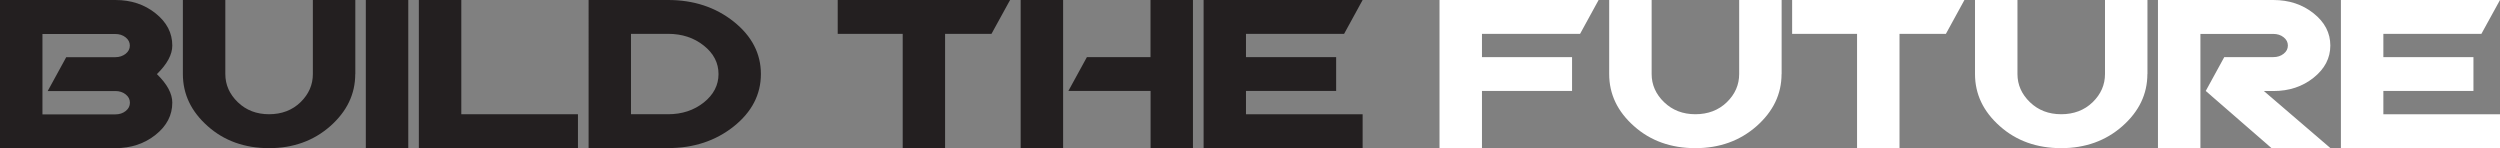
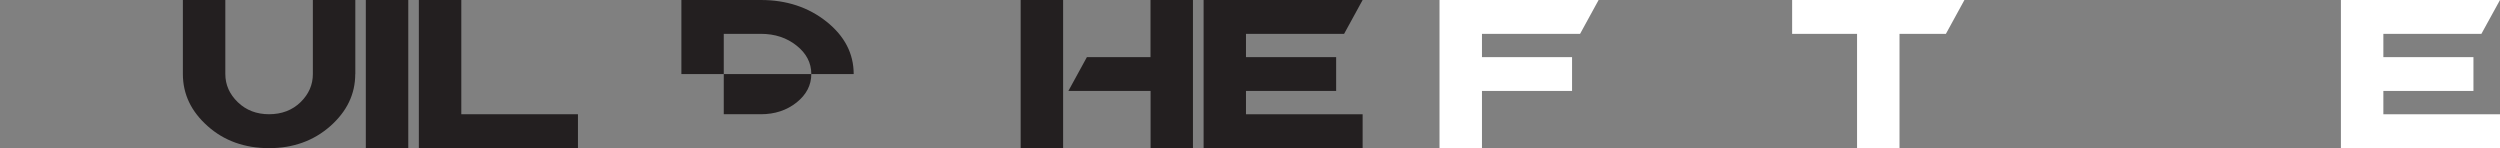
<svg xmlns="http://www.w3.org/2000/svg" id="Layer_1" data-name="Layer 1" viewBox="0 0 342.72 20.3">
  <rect x="0" y="0" width="342.72" height="20.3" fill="#808080" stroke="none" />
  <defs>
    <style>
      .cls-1 {
        fill: #fff;
      }

      .cls-2 {
        fill: #231f20;
      }
    </style>
  </defs>
-   <path class="cls-2" d="m23.62,14.07c0,1.72-.76,3.19-2.29,4.41-1.53,1.22-3.37,1.83-5.52,1.83H0V0h15.81C17.97,0,19.81.61,21.33,1.83c1.53,1.22,2.29,2.69,2.29,4.41,0,1.24-.7,2.54-2.11,3.92,1.41,1.37,2.11,2.68,2.11,3.91m-5.81,0c0-.44-.19-.82-.58-1.13-.39-.31-.86-.46-1.42-.46H6.54l2.54-4.64h6.72c.56,0,1.03-.16,1.42-.46.39-.31.58-.69.58-1.13s-.19-.82-.58-1.13c-.39-.31-.86-.46-1.42-.46H5.82v11.02h9.99c.56,0,1.03-.15,1.42-.46.39-.31.58-.69.58-1.13" />
  <path class="cls-2" d="m48.7,10.15c0,2.75-1.14,5.12-3.42,7.14-2.28,2.01-5.08,3.02-8.4,3.02s-6.15-1-8.41-3.02c-2.27-2.01-3.4-4.39-3.4-7.14V0h5.82v10.15c0,1.47.57,2.76,1.71,3.86,1.14,1.1,2.57,1.65,4.29,1.65s3.18-.55,4.31-1.65c1.13-1.1,1.69-2.39,1.69-3.86V0h5.82v10.15Z" />
  <rect class="cls-2" x="50.15" width="5.82" height="20.3" />
  <polygon class="cls-2" points="79.23 20.3 57.42 20.3 57.42 0 63.24 0 63.24 15.66 79.23 15.66 79.23 20.3" />
-   <path class="cls-2" d="m104.31,10.15c0,2.8-1.24,5.2-3.72,7.18-2.49,1.98-5.48,2.97-9,2.97h-10.9V0h10.9c3.51,0,6.51.99,9,2.97,2.48,1.98,3.72,4.38,3.72,7.18m-5.81,0c0-1.53-.67-2.83-2.02-3.9-1.34-1.07-2.97-1.61-4.89-1.61h-5.09v11.02h5.09c1.91,0,3.54-.54,4.89-1.61,1.34-1.07,2.02-2.37,2.02-3.9" />
-   <polygon class="cls-2" points="138.47 0 135.92 4.64 129.56 4.64 129.56 20.3 123.75 20.3 123.75 4.64 114.84 4.64 114.84 0 138.47 0" />
+   <path class="cls-2" d="m104.31,10.15h-10.9V0h10.9c3.51,0,6.51.99,9,2.97,2.48,1.98,3.72,4.38,3.72,7.18m-5.81,0c0-1.53-.67-2.83-2.02-3.9-1.34-1.07-2.97-1.61-4.89-1.61h-5.09v11.02h5.09c1.91,0,3.54-.54,4.89-1.61,1.34-1.07,2.02-2.37,2.02-3.9" />
  <path class="cls-2" d="m145.74,20.3h-5.82V0h5.82v20.3Zm17.81,0h-5.82v-7.83h-11.27l2.54-4.64h8.72V0h5.82v20.3Z" />
  <polygon class="cls-2" points="186.8 20.3 165 20.3 165 0 186.8 0 184.26 4.64 170.81 4.64 170.81 7.83 183.17 7.83 183.17 12.47 170.81 12.47 170.81 15.66 186.8 15.66 186.8 20.3" />
  <polygon class="cls-1" points="219.15 0 216.61 4.64 203.16 4.64 203.16 7.83 215.51 7.83 215.51 12.47 203.16 12.47 203.16 20.3 197.34 20.3 197.34 0 219.15 0" />
-   <path class="cls-1" d="m244.23,10.15c0,2.75-1.14,5.12-3.42,7.14-2.28,2.01-5.08,3.02-8.4,3.02s-6.15-1-8.41-3.02c-2.27-2.01-3.4-4.39-3.4-7.14V0h5.82v10.15c0,1.47.57,2.76,1.71,3.86,1.14,1.1,2.57,1.65,4.29,1.65s3.18-.55,4.31-1.65c1.13-1.1,1.69-2.39,1.69-3.86V0h5.82v10.15Z" />
  <polygon class="cls-1" points="269.3 0 266.76 4.64 260.4 4.64 260.4 20.3 254.58 20.3 254.58 4.64 245.68 4.64 245.68 0 269.3 0" />
-   <path class="cls-1" d="m294.38,10.15c0,2.75-1.14,5.12-3.42,7.14-2.28,2.01-5.08,3.02-8.4,3.02s-6.15-1-8.41-3.02c-2.27-2.01-3.4-4.39-3.4-7.14V0h5.82v10.15c0,1.47.57,2.76,1.71,3.86,1.14,1.1,2.57,1.65,4.29,1.65s3.18-.55,4.31-1.65c1.13-1.1,1.69-2.39,1.69-3.86V0h5.82v10.15Z" />
-   <path class="cls-1" d="m319.48,20.3h-8.09l-9.01-7.83,2.54-4.64h6.72c.56,0,1.03-.15,1.42-.46.39-.31.58-.68.58-1.13s-.19-.82-.58-1.13c-.39-.31-.86-.46-1.42-.46h-9.99v15.66h-5.82V0h15.81c2.16,0,4,.61,5.53,1.83,1.53,1.22,2.29,2.69,2.29,4.41s-.76,3.19-2.29,4.41c-1.52,1.22-3.36,1.83-5.51,1.83h-1.31s9.13,7.83,9.13,7.83Z" />
  <polygon class="cls-1" points="342.72 20.3 320.91 20.3 320.91 0 342.72 0 340.17 4.64 326.73 4.64 326.73 7.83 339.08 7.83 339.08 12.47 326.73 12.47 326.73 15.66 342.72 15.66 342.72 20.3" />
</svg>